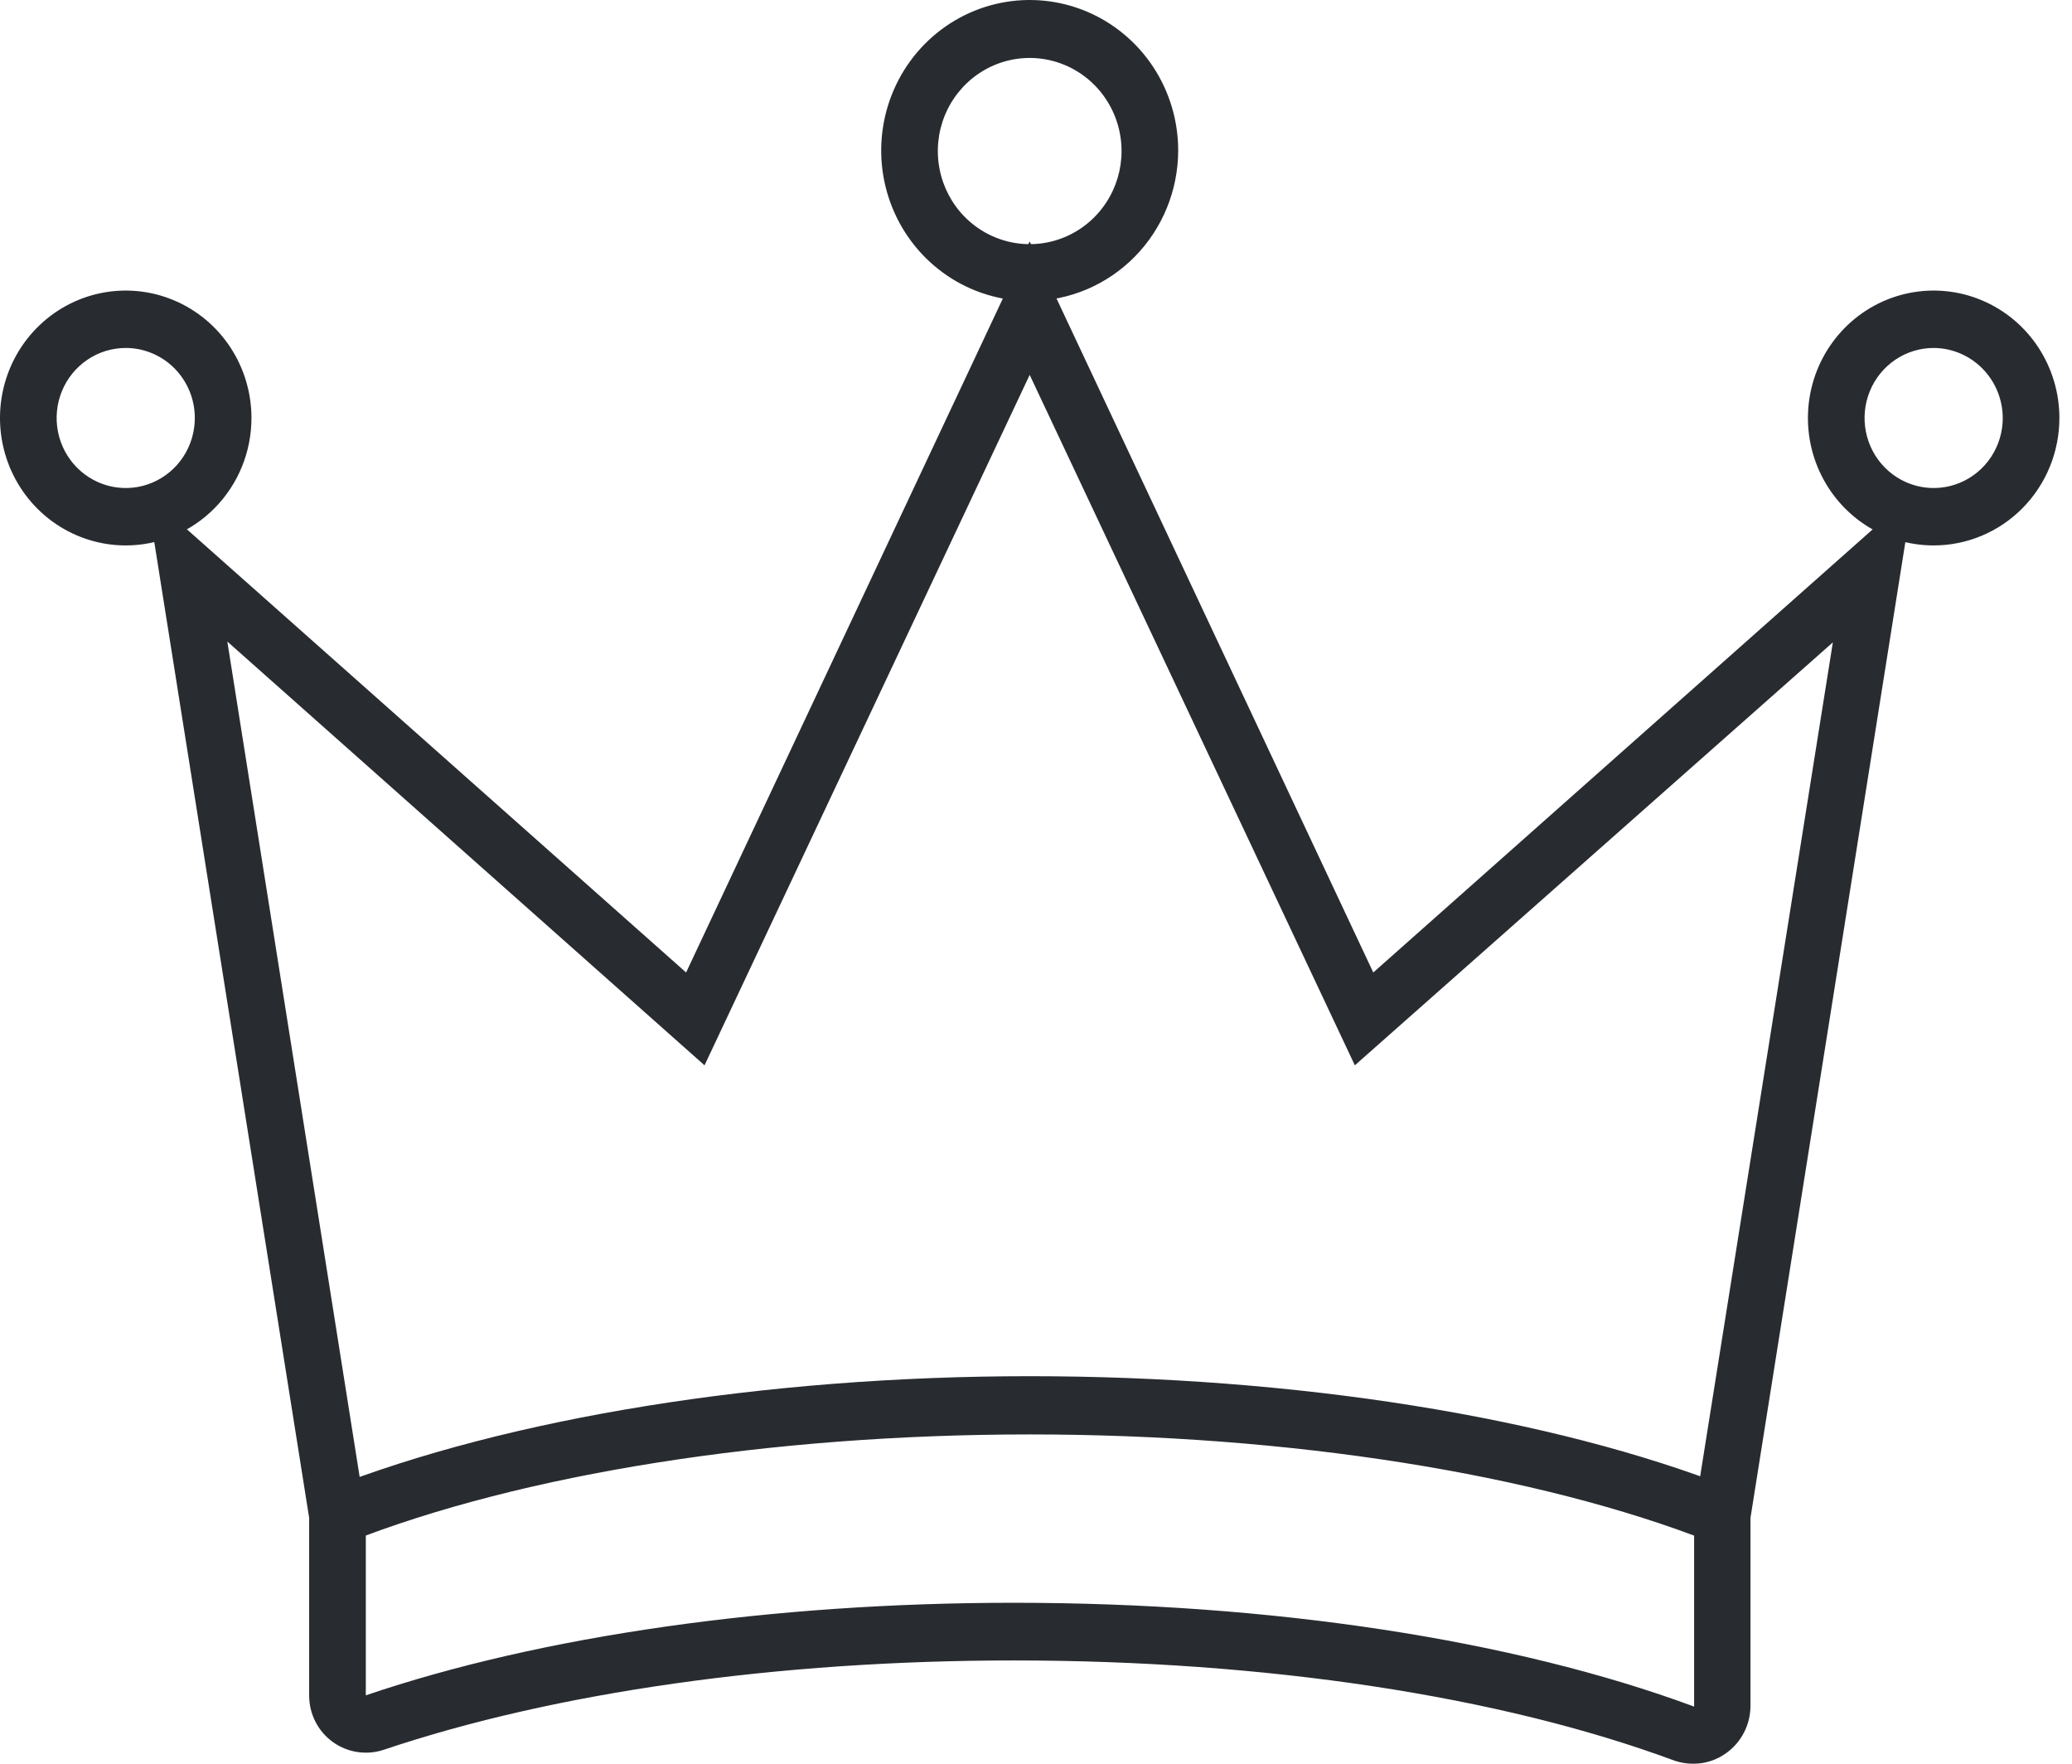
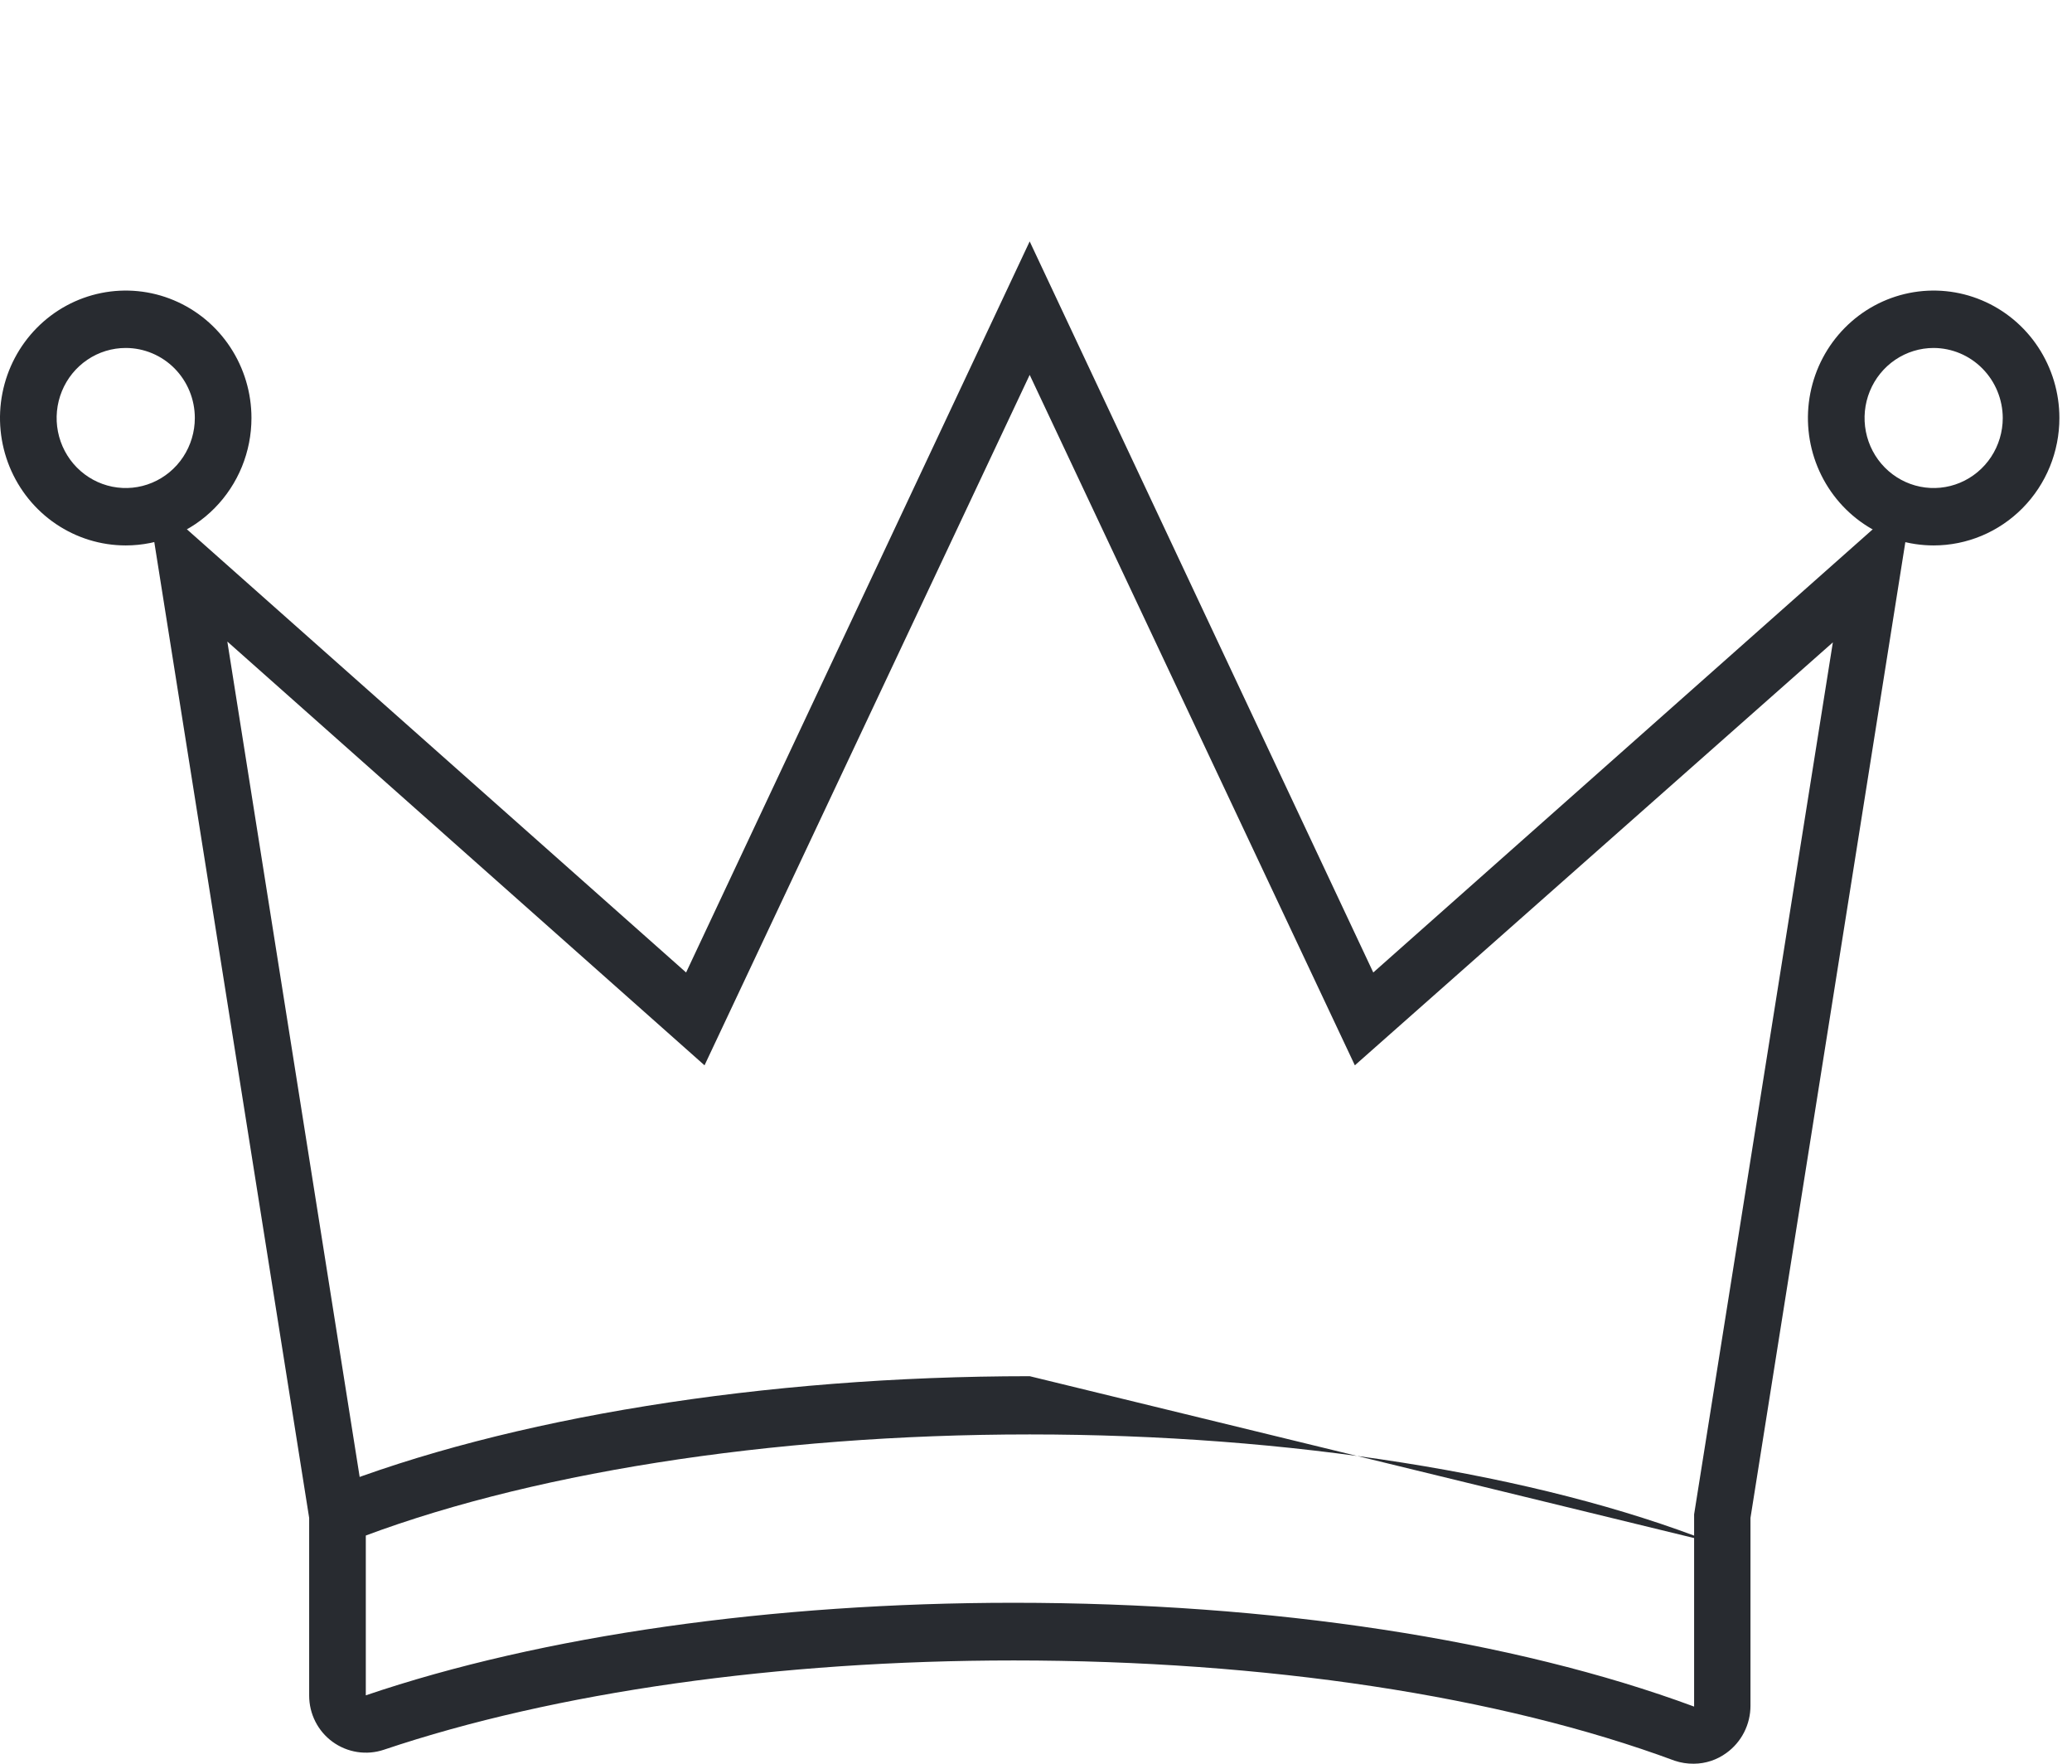
<svg xmlns="http://www.w3.org/2000/svg" width="141" height="120" viewBox="0 0 141 120" fill="none">
-   <path d="M116.485 104.939C104.628 100.268 87.718 97.596 70.072 97.596C52.425 97.596 35.515 100.268 23.677 104.939L22.275 101.314C34.556 96.474 51.964 93.634 70.072 93.634C88.179 93.634 105.587 96.418 117.868 101.258L116.485 104.939Z" fill="#282B30" />
+   <path d="M116.485 104.939C104.628 100.268 87.718 97.596 70.072 97.596C52.425 97.596 35.515 100.268 23.677 104.939L22.275 101.314C34.556 96.474 51.964 93.634 70.072 93.634L116.485 104.939Z" fill="#282B30" />
  <path d="M115.266 120C114.822 120.006 114.379 119.936 113.957 119.794C102.063 115.384 86.094 112.974 68.982 112.974C52.995 112.974 37.782 115.123 26.128 119.047C25.544 119.244 24.921 119.298 24.312 119.203C23.703 119.109 23.125 118.87 22.625 118.505C22.134 118.146 21.734 117.675 21.458 117.129C21.182 116.583 21.039 115.979 21.039 115.366V103.276L9.975 33.578L46.689 66.166L70.07 16.425L93.452 66.166L130.184 33.578L119.12 103.276V116.057C119.12 116.687 118.971 117.307 118.685 117.866C118.4 118.425 117.986 118.907 117.479 119.271C116.834 119.741 116.061 119.996 115.266 120ZM68.982 109.05C86.519 109.05 102.967 111.554 115.285 116.113V103.033L124.726 43.706L92.198 72.482L70.07 25.506L47.943 72.482L15.47 43.65L24.893 103.126V115.347C36.879 111.273 52.608 109.05 68.982 109.05Z" fill="#282B30" />
-   <path d="M70.071 20.48C68.072 20.48 66.118 19.879 64.457 18.754C62.795 17.629 61.5 16.029 60.735 14.158C59.97 12.287 59.77 10.228 60.16 8.242C60.55 6.256 61.512 4.431 62.925 2.999C64.338 1.567 66.139 0.592 68.099 0.197C70.059 -0.198 72.091 0.004 73.938 0.779C75.784 1.554 77.362 2.867 78.473 4.551C79.583 6.235 80.176 8.215 80.176 10.24C80.171 12.954 79.105 15.556 77.211 17.475C75.317 19.394 72.749 20.475 70.071 20.48ZM70.071 3.943C68.834 3.943 67.626 4.314 66.598 5.01C65.57 5.706 64.769 6.696 64.295 7.853C63.822 9.011 63.698 10.284 63.94 11.513C64.181 12.742 64.776 13.87 65.65 14.756C66.525 15.642 67.638 16.245 68.851 16.49C70.064 16.734 71.321 16.609 72.463 16.129C73.605 15.65 74.581 14.838 75.268 13.796C75.955 12.755 76.322 11.53 76.322 10.277C76.322 8.597 75.663 6.986 74.491 5.798C73.319 4.61 71.728 3.943 70.071 3.943Z" fill="#282B30" />
  <path d="M8.556 37.11C6.864 37.11 5.21 36.601 3.803 35.649C2.396 34.696 1.299 33.342 0.651 31.758C0.004 30.173 -0.166 28.43 0.164 26.748C0.495 25.066 1.309 23.521 2.506 22.309C3.703 21.096 5.227 20.271 6.887 19.936C8.547 19.602 10.267 19.773 11.83 20.43C13.394 21.086 14.73 22.197 15.67 23.623C16.61 25.049 17.112 26.725 17.112 28.44C17.112 29.578 16.891 30.706 16.461 31.758C16.031 32.809 15.401 33.765 14.606 34.57C13.812 35.376 12.868 36.014 11.83 36.45C10.792 36.886 9.68 37.11 8.556 37.11ZM8.556 23.675C7.626 23.675 6.717 23.954 5.944 24.478C5.17 25.001 4.568 25.746 4.212 26.616C3.856 27.487 3.763 28.445 3.944 29.369C4.126 30.294 4.574 31.143 5.231 31.809C5.889 32.475 6.727 32.929 7.639 33.113C8.551 33.297 9.496 33.203 10.355 32.842C11.215 32.481 11.949 31.87 12.466 31.087C12.982 30.303 13.258 29.382 13.258 28.44C13.258 27.814 13.137 27.194 12.9 26.616C12.664 26.038 12.318 25.513 11.881 25.07C11.444 24.628 10.926 24.277 10.355 24.038C9.785 23.798 9.174 23.675 8.556 23.675Z" fill="#282B30" />
  <path d="M131.586 37.11C129.894 37.11 128.239 36.601 126.832 35.649C125.425 34.696 124.329 33.342 123.681 31.758C123.033 30.173 122.864 28.43 123.194 26.748C123.524 25.066 124.339 23.521 125.536 22.309C126.732 21.096 128.257 20.271 129.917 19.936C131.576 19.602 133.297 19.773 134.86 20.43C136.424 21.086 137.76 22.197 138.7 23.623C139.64 25.049 140.142 26.725 140.142 28.44C140.142 30.739 139.241 32.944 137.636 34.57C136.031 36.196 133.855 37.11 131.586 37.11ZM131.586 23.675C130.656 23.675 129.747 23.954 128.973 24.478C128.2 25.001 127.598 25.746 127.242 26.616C126.886 27.487 126.793 28.445 126.974 29.369C127.156 30.294 127.603 31.143 128.261 31.809C128.919 32.475 129.756 32.929 130.669 33.113C131.581 33.297 132.526 33.203 133.385 32.842C134.245 32.481 134.979 31.87 135.496 31.087C136.012 30.303 136.288 29.382 136.288 28.44C136.283 27.177 135.786 25.968 134.905 25.076C134.025 24.183 132.831 23.68 131.586 23.675Z" fill="#282B30" />
</svg>